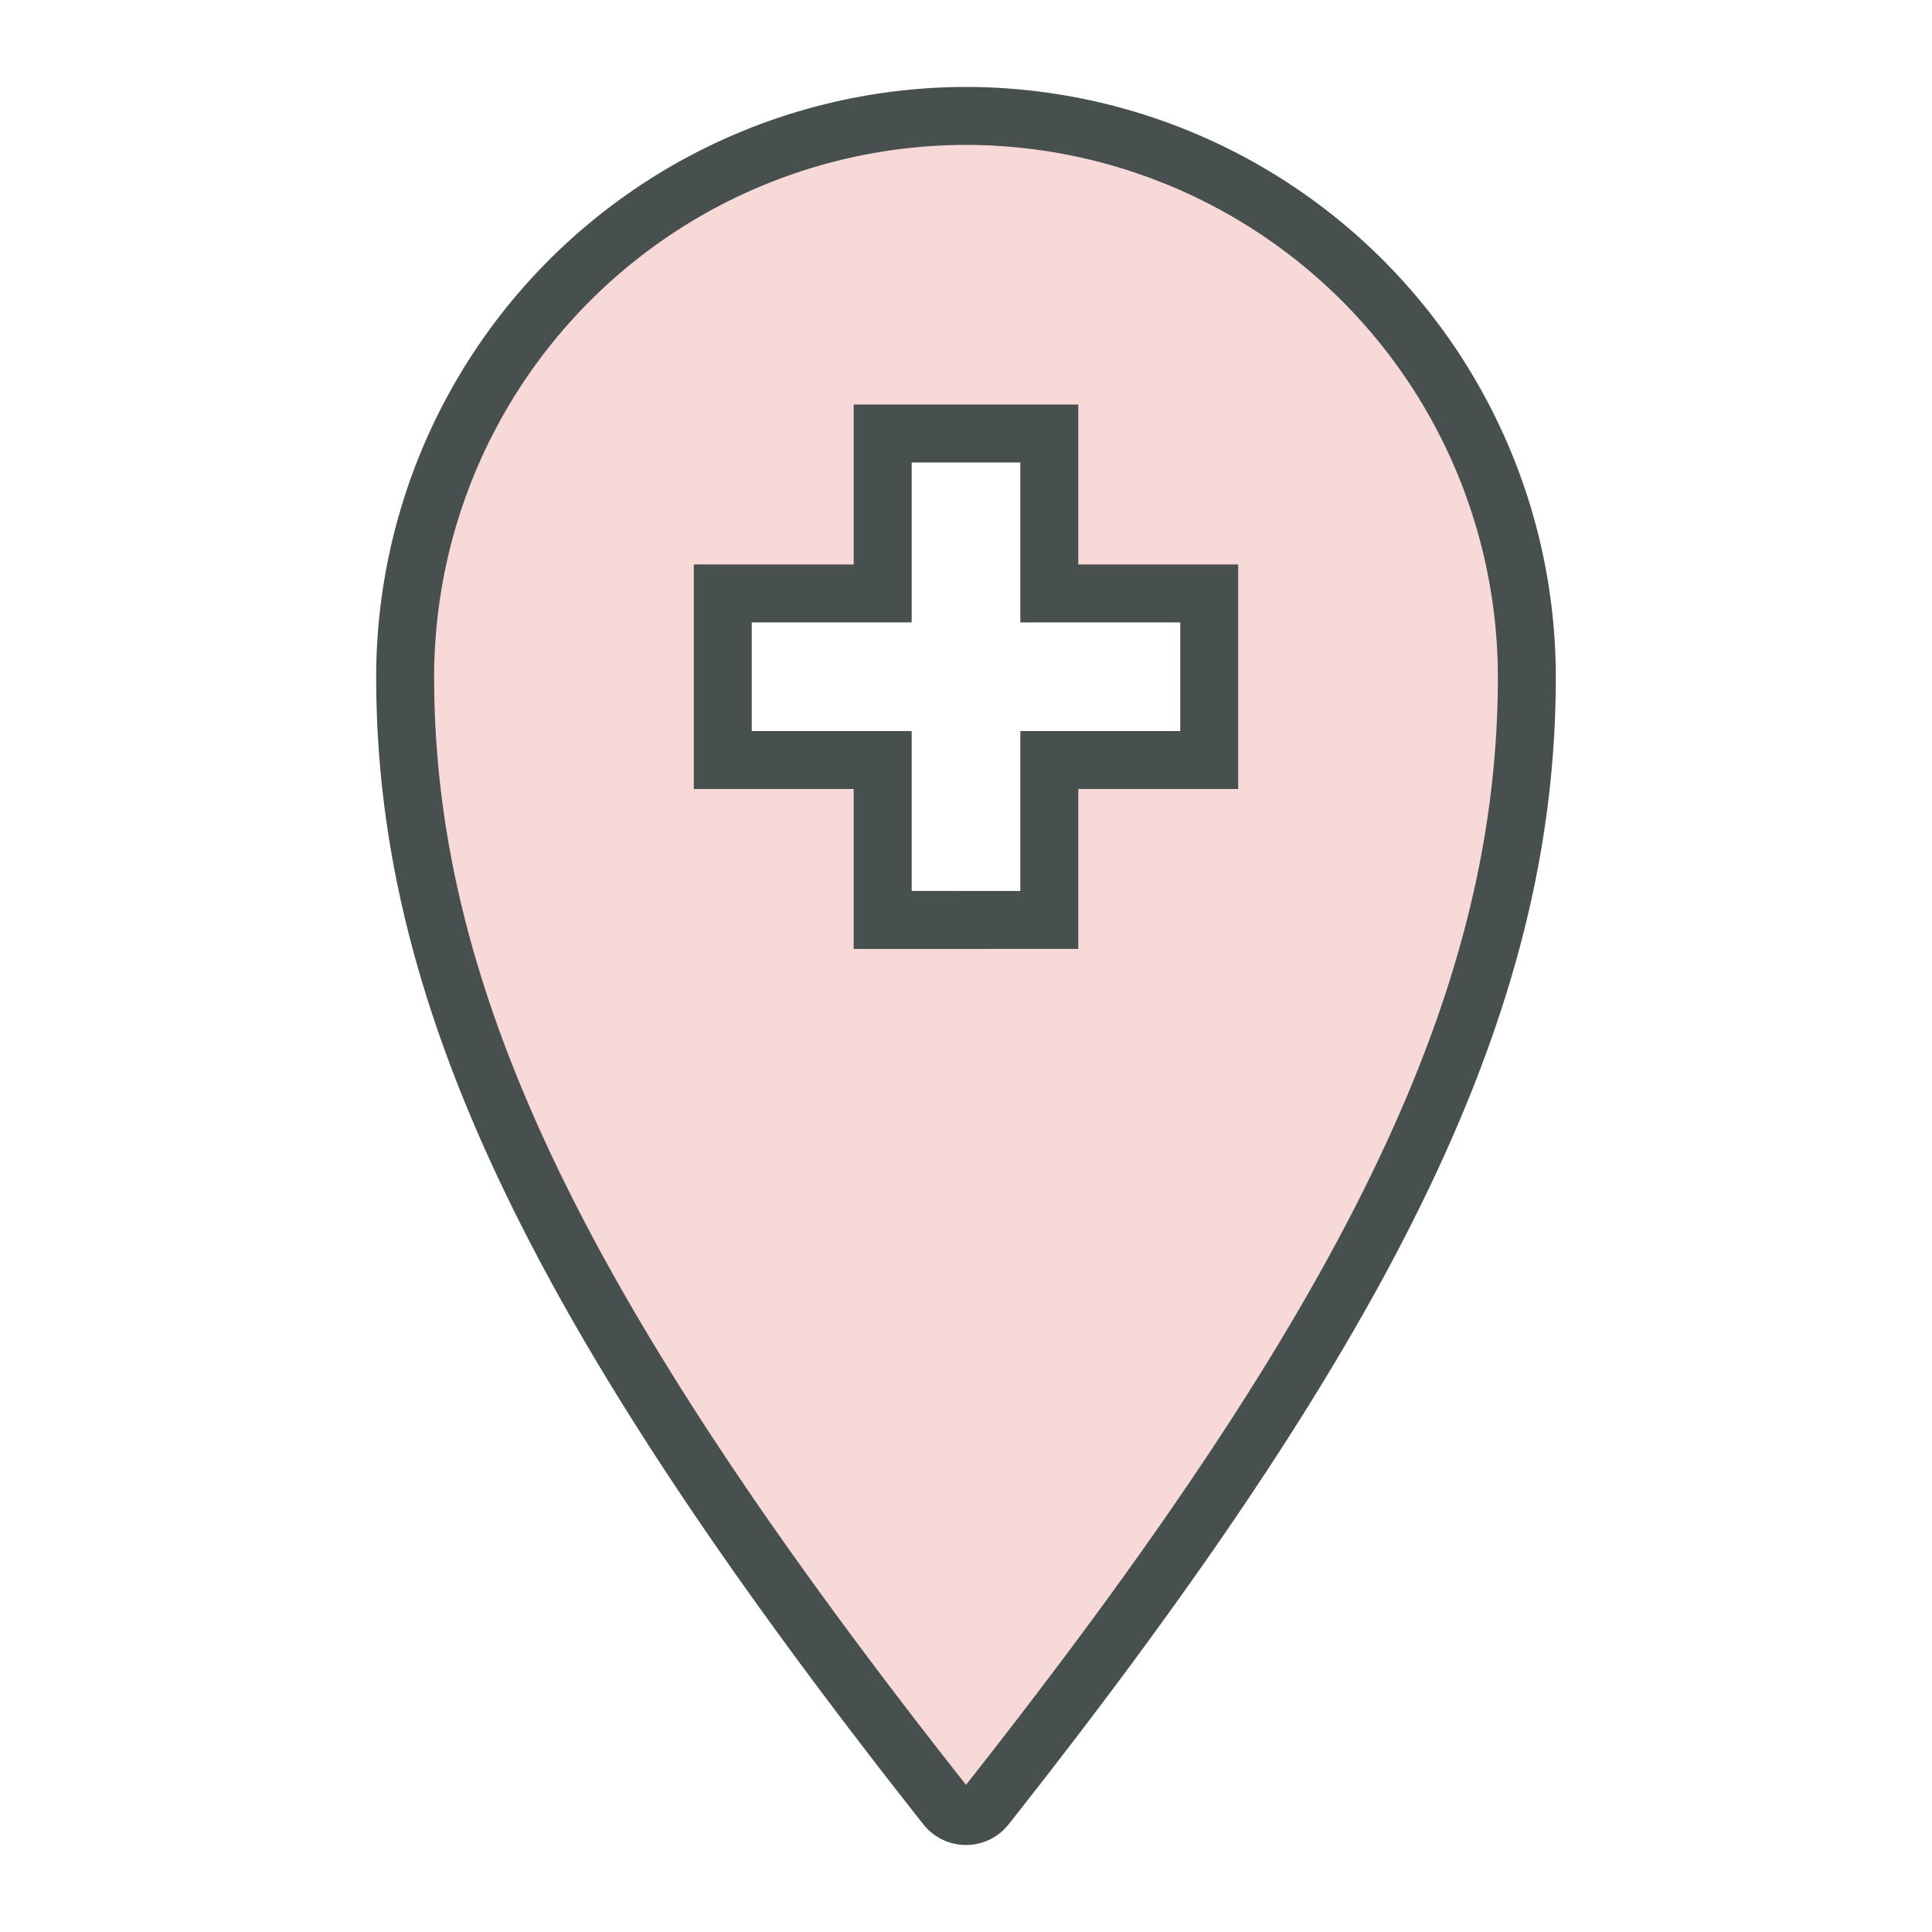
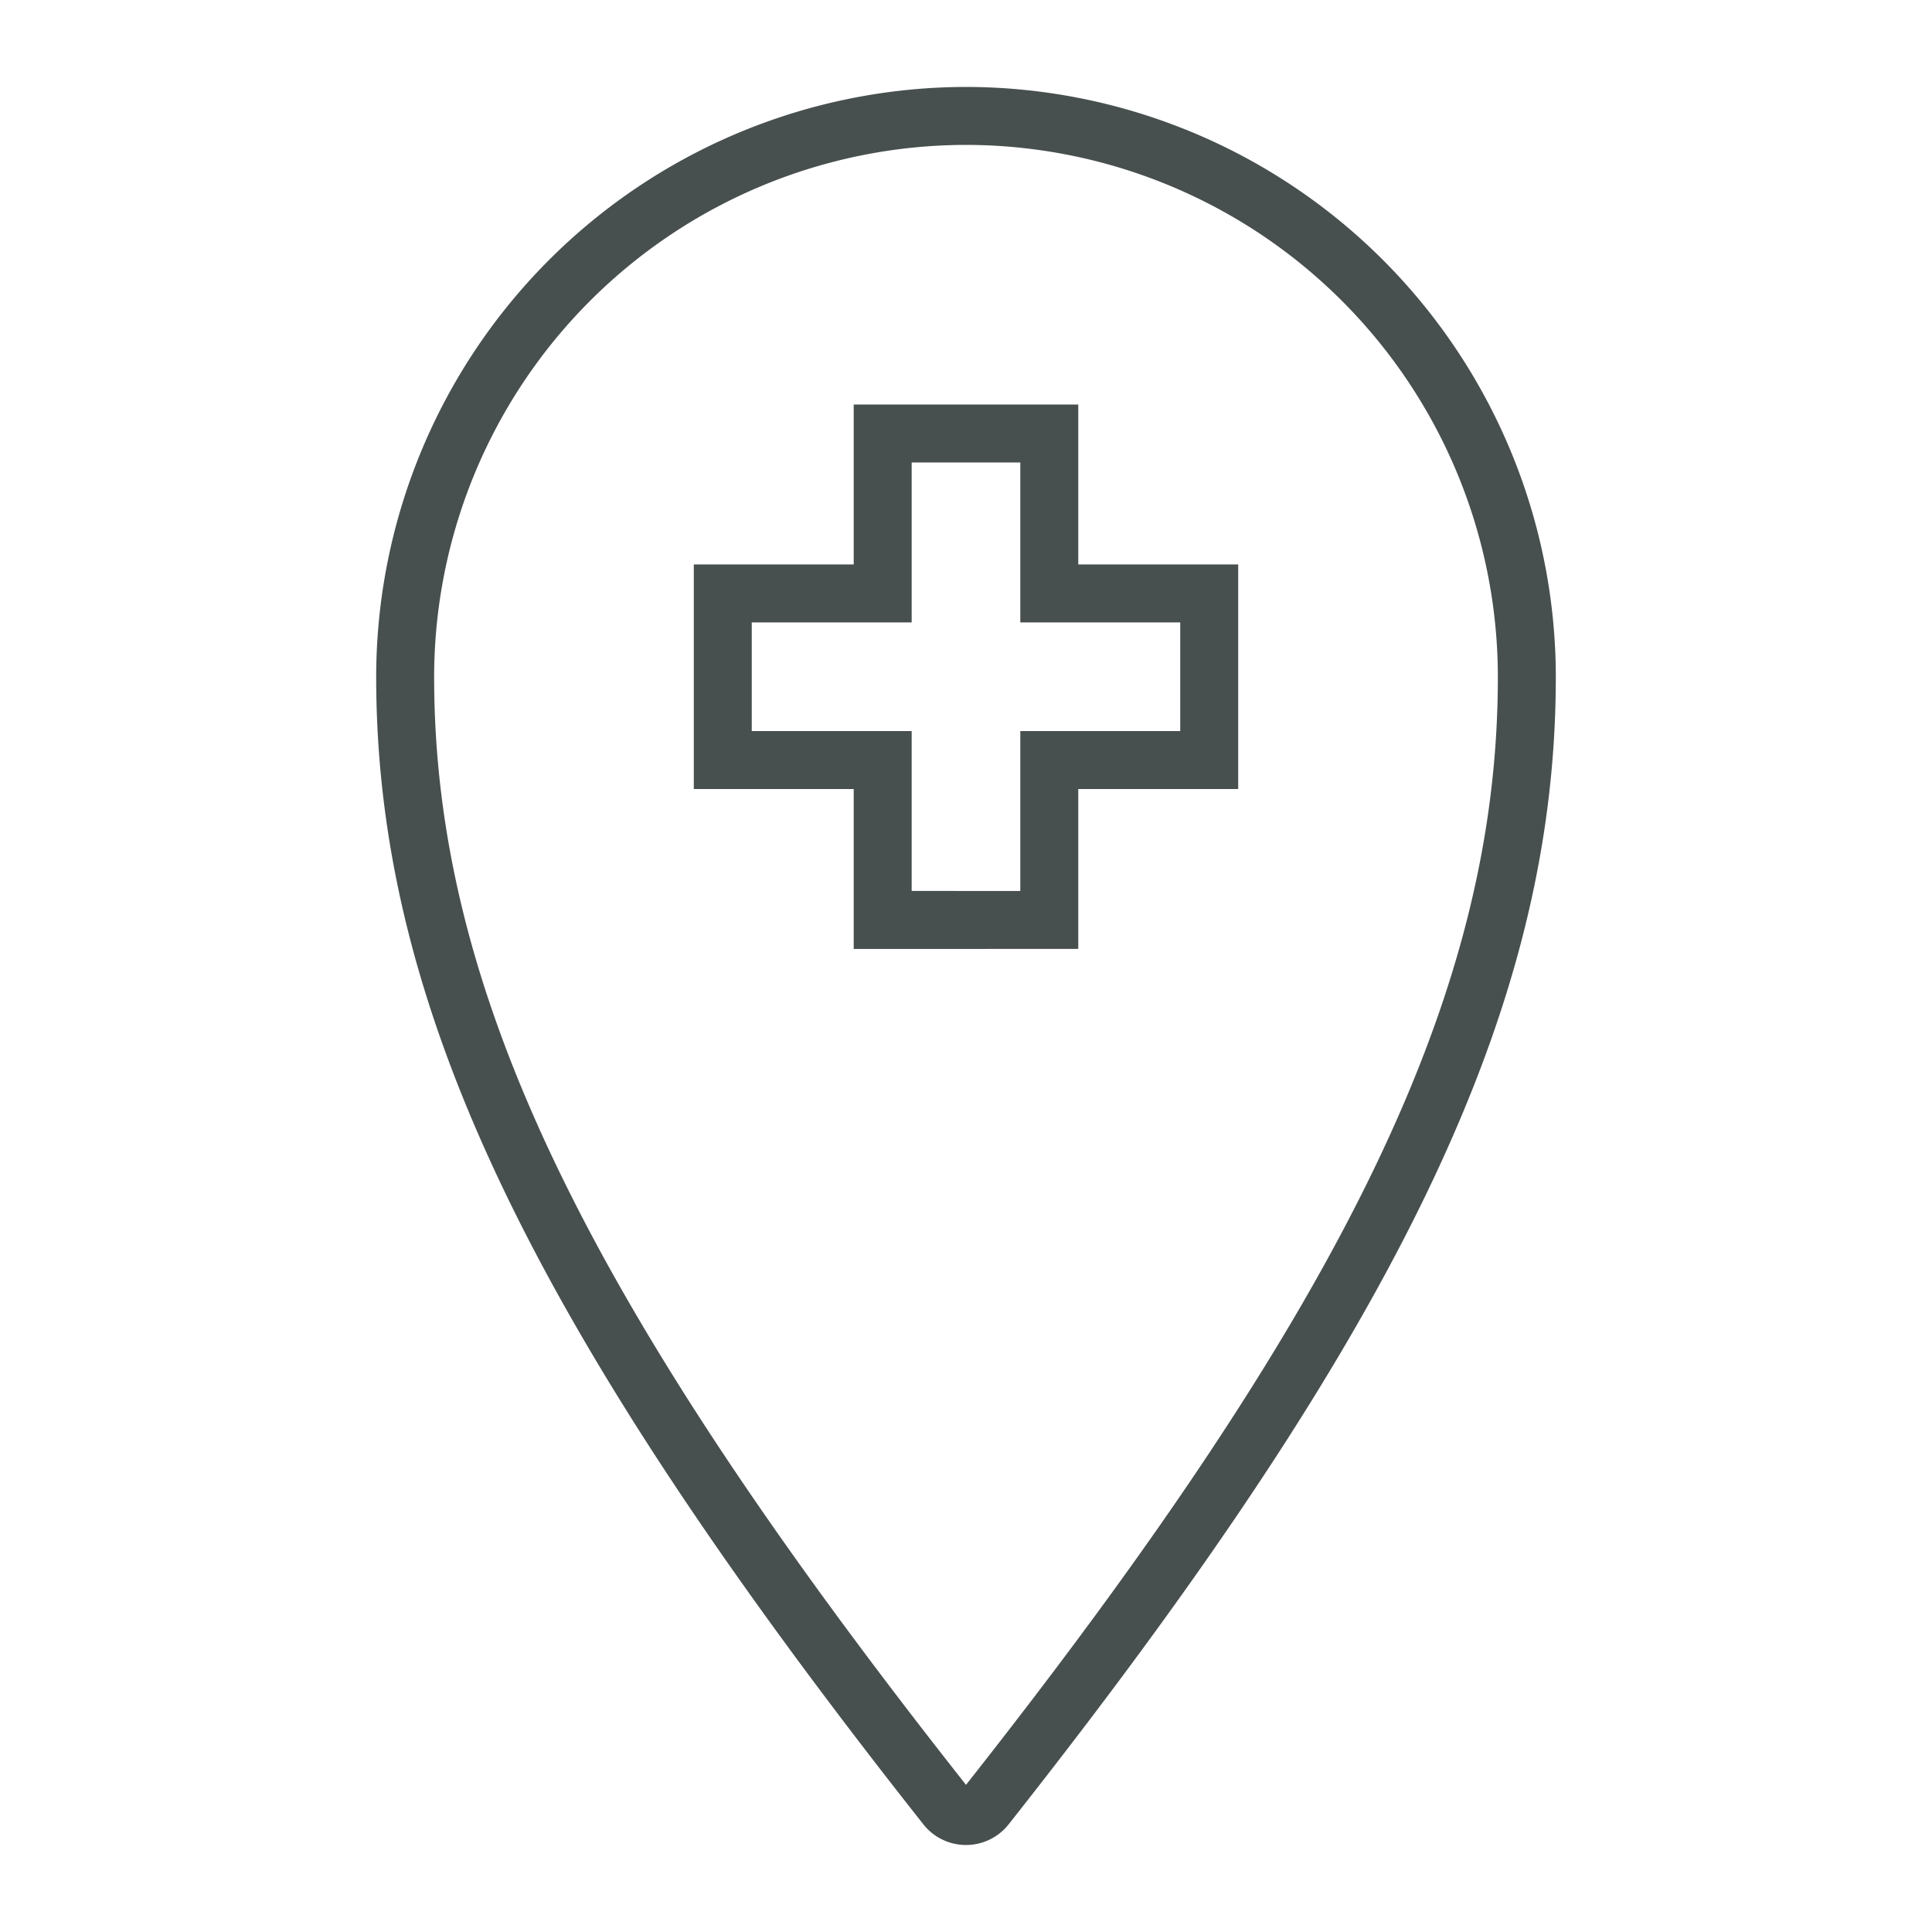
<svg xmlns="http://www.w3.org/2000/svg" id="icon" viewBox="0 0 100 100">
  <defs>
    <style>.cls-1{fill:#f7d9d7;}.cls-2{fill:#484f4f;}</style>
  </defs>
-   <path class="cls-1" d="M50,94a1.3,1.3,0,0,1-1.027-.5c-20.151-25.508-28-41.9-28-58.476a29.029,29.029,0,0,1,58.058,0c0,16.575-7.851,32.969-28,58.474A1.3,1.3,0,0,1,50,94ZM45.689,47.616h8.623V39.339h8.276V30.716H54.312V22.439H45.689v8.277H37.411v8.623h8.278Z" />
  <path class="cls-2" d="M50,7.5A27.559,27.559,0,0,1,77.529,35.028c0,16.156-7.721,32.25-27.529,57.355-19.807-25.1-27.529-41.2-27.529-57.355A27.559,27.559,0,0,1,50,7.5M44.188,29.216H35.911V40.839h8.277v8.277H55.811V40.839h8.278V29.216H55.811V20.939H44.188v8.277M50,4.5A30.563,30.563,0,0,0,19.471,35.028c0,16.945,7.94,33.6,28.323,59.4a2.811,2.811,0,0,0,4.412,0c20.383-25.8,28.323-42.458,28.323-59.4A30.563,30.563,0,0,0,50,4.5ZM38.911,37.839V32.216h8.277V23.939h5.623v8.277h8.278v5.623H52.811v8.277H47.188V37.839Z" />
</svg>